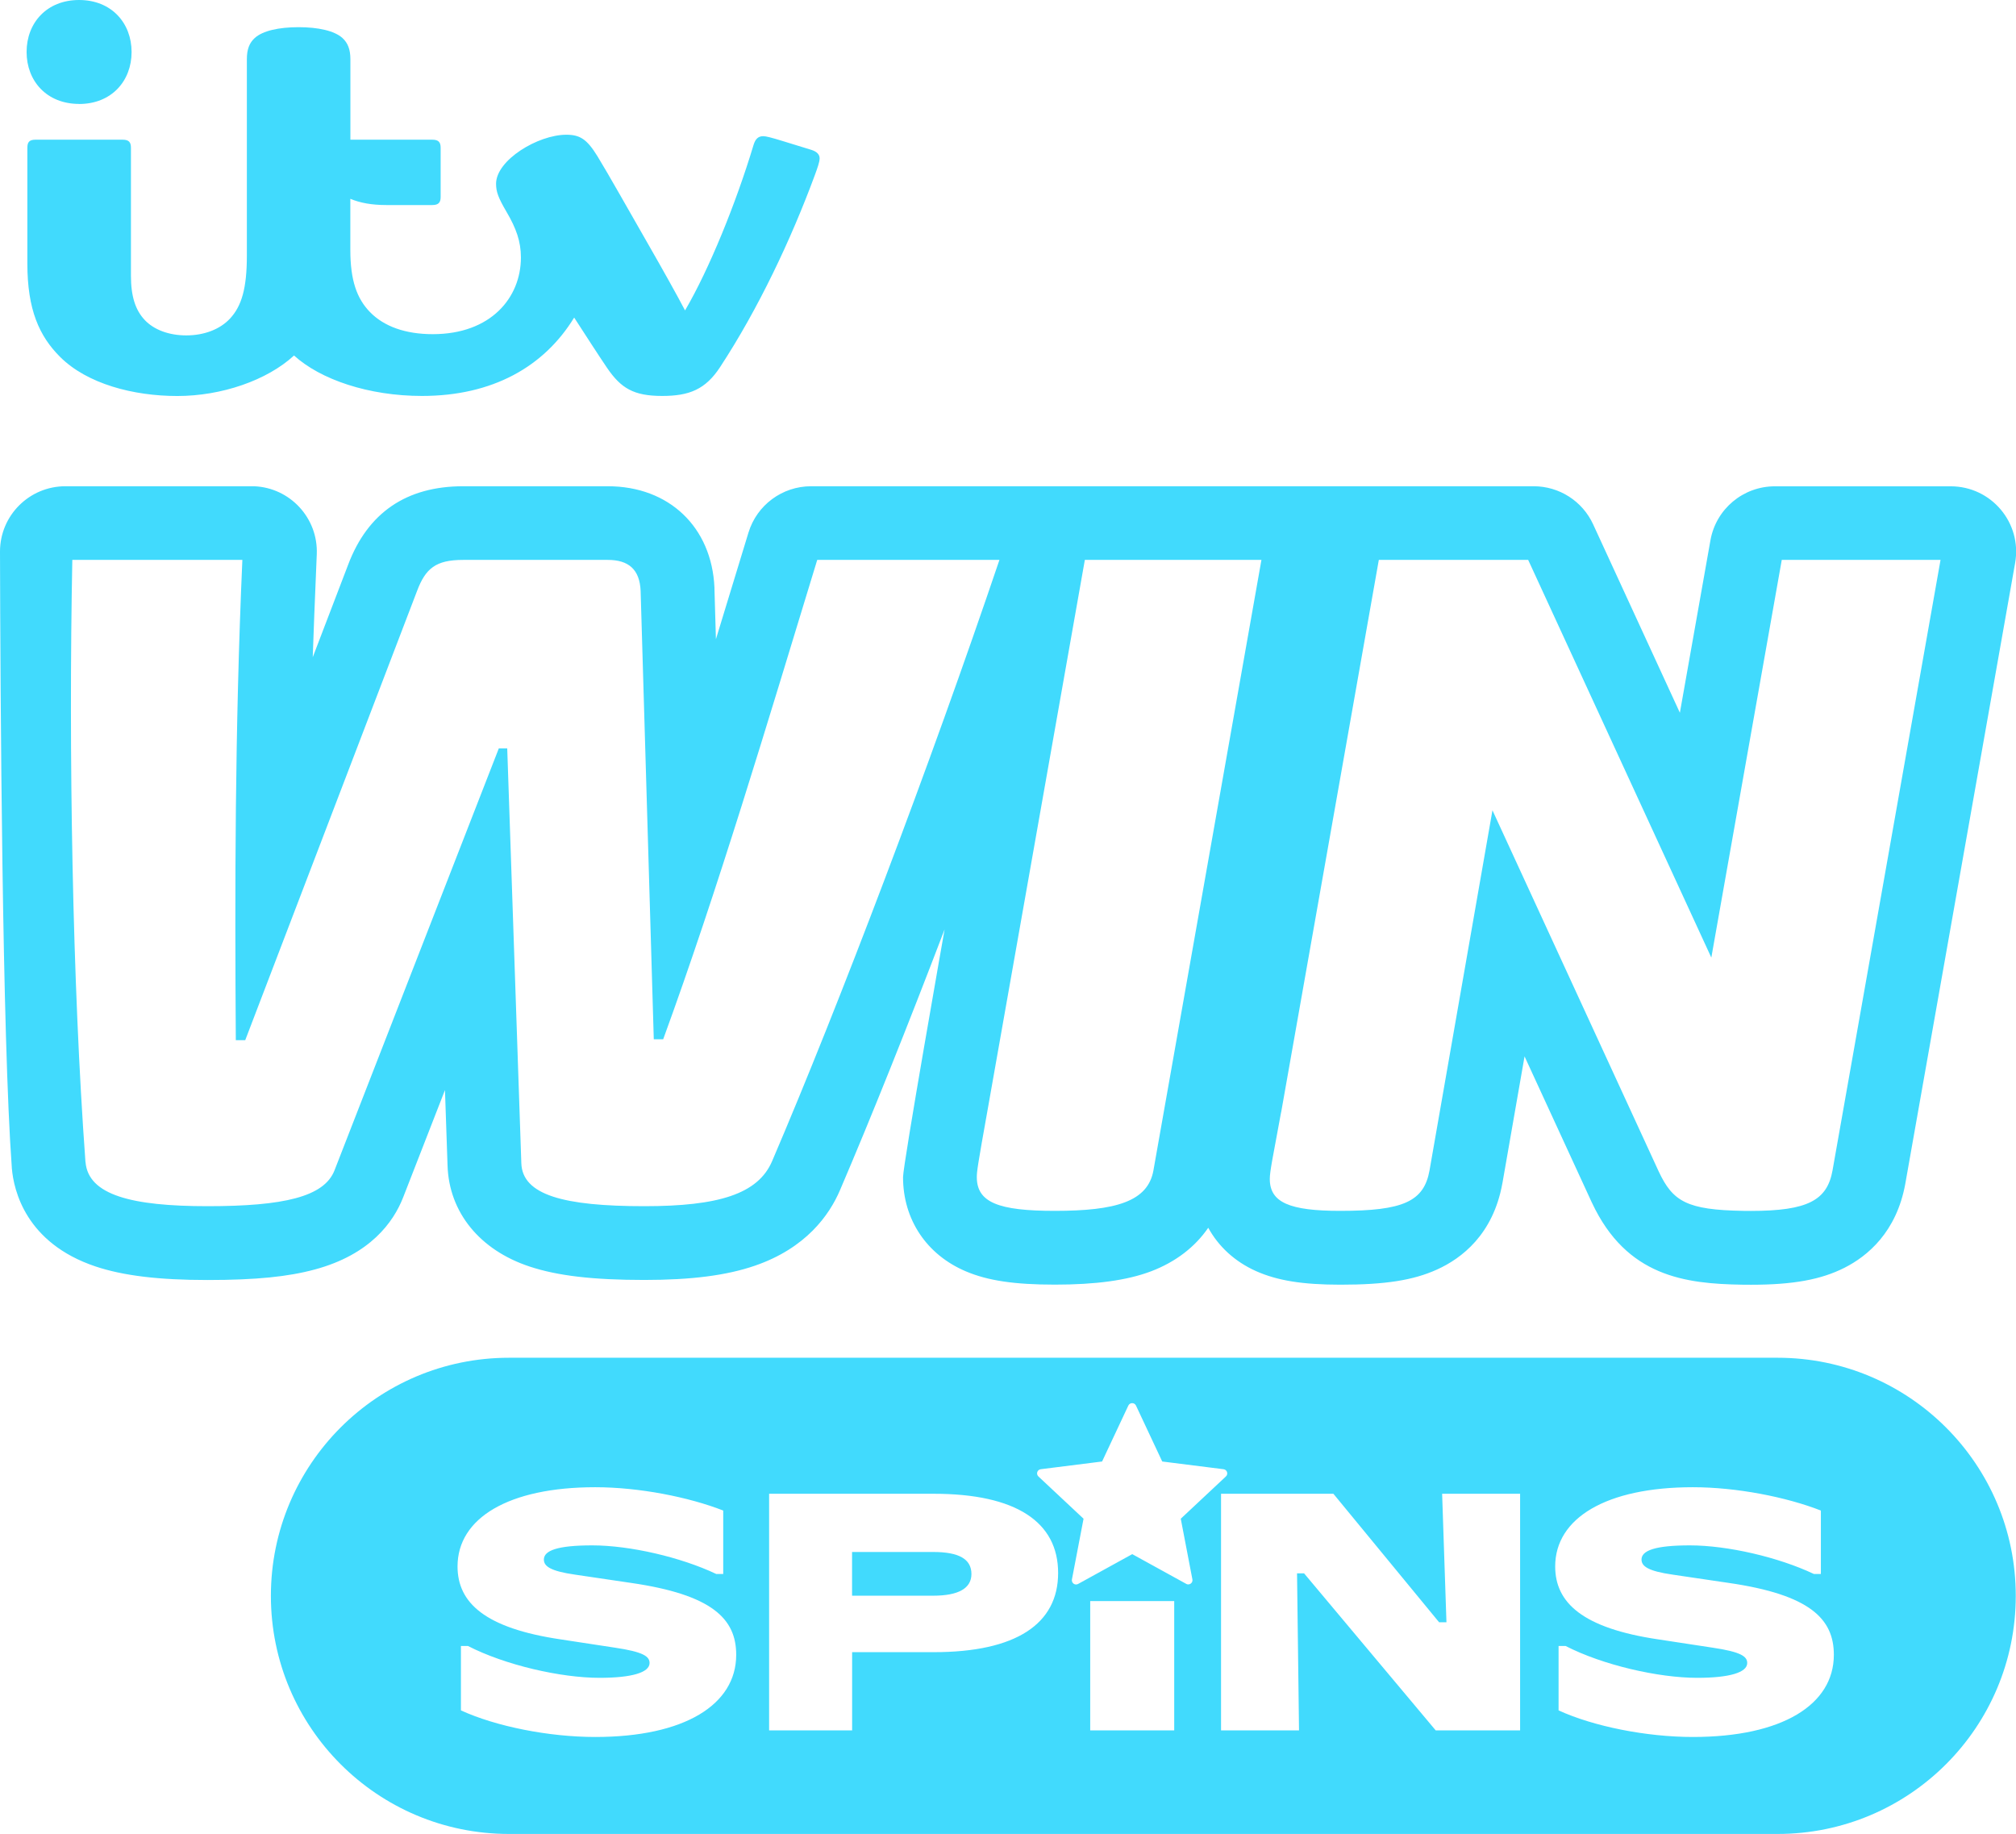
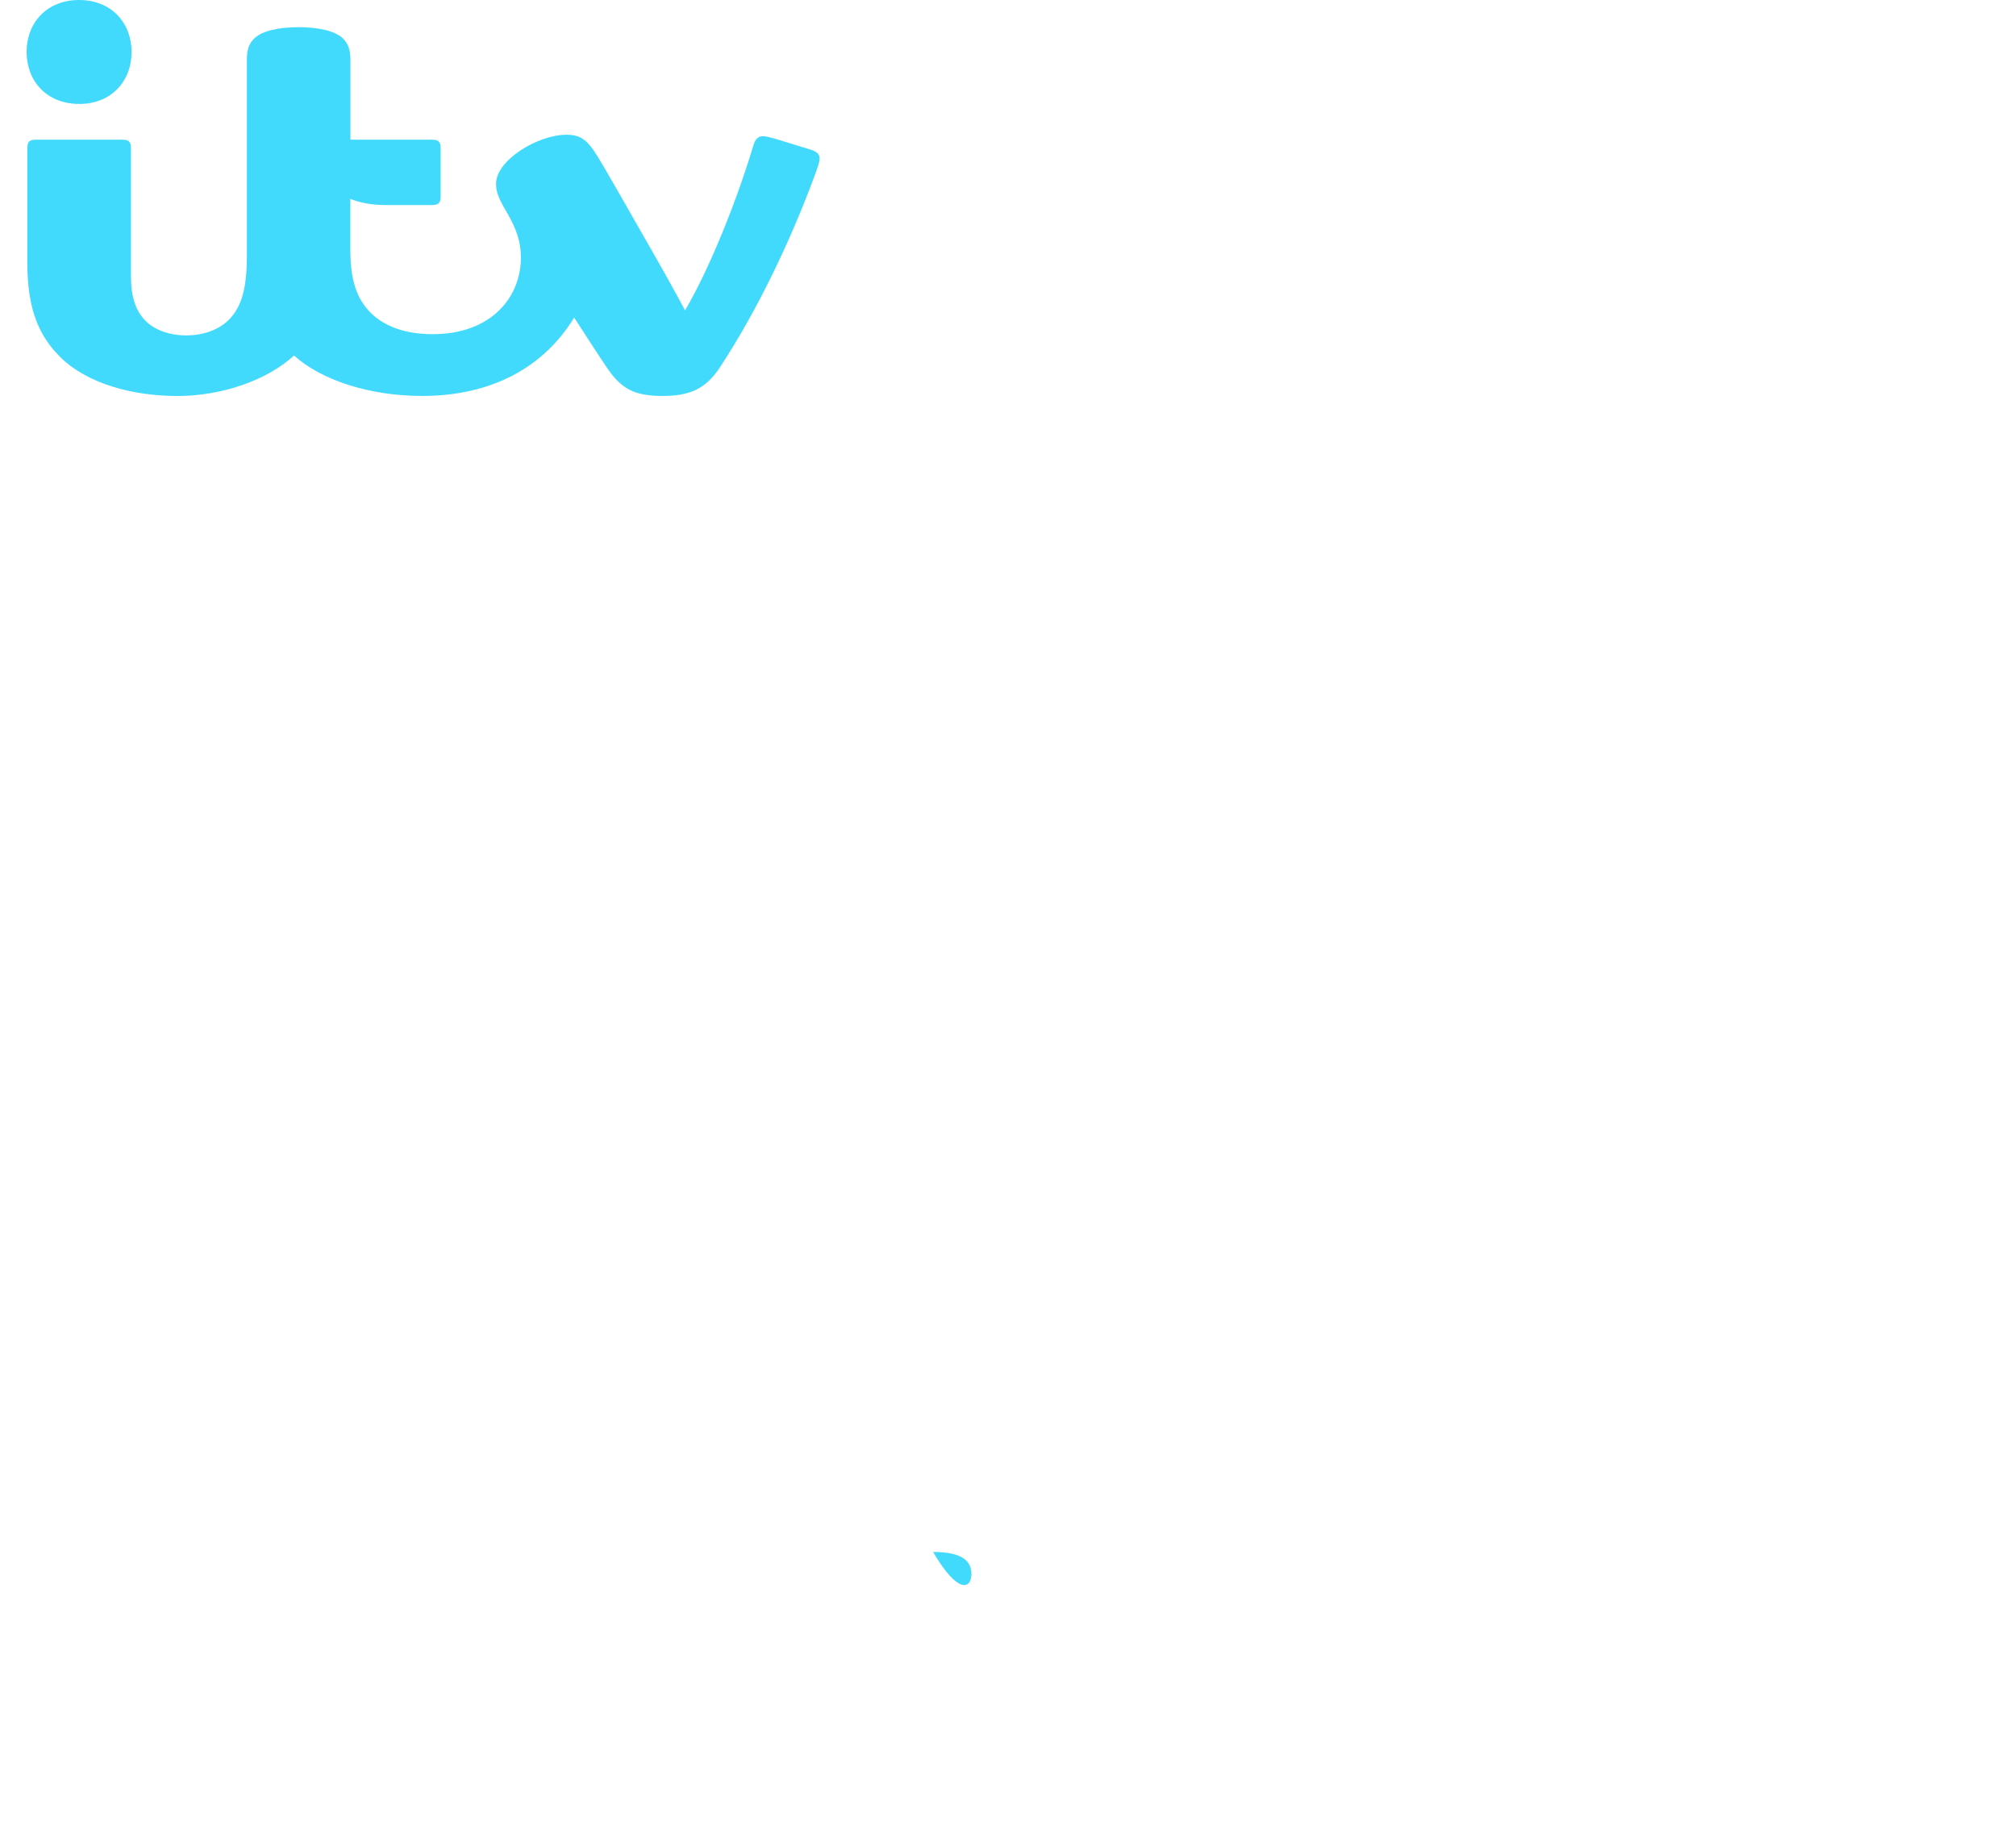
<svg xmlns="http://www.w3.org/2000/svg" width="376" height="342" viewBox="0 0 376 342" fill="none">
  <g clip-path="url(#clip0_2020_5546)">
-     <path d="M331.538 253.197H94.929C82.674 253.197 71.565 258.168 63.529 266.201C55.494 274.245 50.523 285.342 50.523 297.593C50.523 322.129 70.409 342 94.929 342H331.538C343.804 342 354.914 337.03 362.949 328.996C370.984 320.963 375.956 309.867 375.956 297.593C375.956 273.079 356.069 253.197 331.538 253.197ZM111.021 323.917C102.376 323.917 92.498 321.955 85.967 318.957V306.945H87.275C94.177 310.499 104.556 312.886 111.828 312.886C117.792 312.886 121.15 311.905 121.15 310.128C121.15 308.907 120.027 308.046 114.619 307.251L104.545 305.714C90.492 303.632 85.335 298.912 85.335 292.11C85.335 283.096 94.853 277.341 111.01 277.341C119.22 277.341 128.476 279.183 134.887 281.69V293.517H133.579C126.983 290.388 117.476 288.186 110.454 288.186C103.924 288.186 101.438 289.167 101.438 290.824C101.438 292.045 102.561 292.972 107.282 293.647L117.607 295.173C132.903 297.375 137.308 301.92 137.308 308.591C137.308 317.9 127.67 323.917 111.01 323.917H111.021ZM174.159 308.101H158.928V322.685H143.446V278.562H174.159C189.52 278.562 197.349 283.837 197.349 293.331C197.349 302.825 189.51 308.101 174.159 308.101ZM219.001 322.685H203.334V298.574H219.001V322.685ZM221.269 295.38L211.173 289.821L201.077 295.38C200.489 295.707 199.802 295.195 199.922 294.541L202.091 283.216L193.674 275.335C193.184 274.877 193.456 274.06 194.11 273.984L205.547 272.545L210.443 262.114C210.726 261.514 211.587 261.514 211.871 262.114L216.766 272.545L228.203 273.984C228.868 274.071 229.13 274.888 228.639 275.335L220.222 283.216L222.392 294.53C222.523 295.184 221.825 295.686 221.236 295.37L221.269 295.38ZM283.49 322.685H267.769L243.216 293.397H241.908L242.278 322.685H227.734V278.562H248.689L268.401 302.52H269.775L268.968 278.562H283.512V322.685H283.49ZM315.741 323.917C307.095 323.917 297.217 321.955 290.686 318.957V306.945H291.995C298.896 310.499 309.275 312.886 316.547 312.886C322.511 312.886 325.869 311.905 325.869 310.128C325.869 308.907 324.746 308.046 319.338 307.251L309.264 305.714C295.211 303.632 290.054 298.912 290.054 292.11C290.054 283.096 299.572 277.341 315.73 277.341C323.939 277.341 333.196 279.183 339.606 281.69V293.517H338.298C331.702 290.388 322.195 288.186 315.174 288.186C308.643 288.186 306.157 289.167 306.157 290.824C306.157 292.045 307.28 292.972 312.001 293.647L322.326 295.173C337.622 297.375 342.027 301.92 342.027 308.591C342.027 317.9 332.389 323.917 315.73 323.917H315.741Z" fill="#41DAFD" />
-     <path d="M174.028 289.418H158.917V297.571H174.028C178.814 297.571 181.18 296.165 181.18 293.528C181.18 290.715 178.814 289.418 174.028 289.418Z" fill="#41DAFD" />
+     <path d="M174.028 289.418H158.917H174.028C178.814 297.571 181.18 296.165 181.18 293.528C181.18 290.715 178.814 289.418 174.028 289.418Z" fill="#41DAFD" />
    <path d="M14.752 19.391C20.802 19.391 24.542 15.097 24.542 9.701C24.542 4.306 20.802 0 14.752 0C8.701 0 4.961 4.284 4.961 9.69C4.961 15.097 8.701 19.38 14.752 19.38V19.391Z" fill="#41DAFD" />
-     <path d="M75.174 223.32V223.298L75.196 223.277L82.991 203.275L83.471 217.347C83.743 226.067 89.467 233.119 98.789 236.193C104 237.915 110.586 238.689 120.18 238.689C128.946 238.689 135.487 237.85 140.764 236.041C150.315 232.771 154.687 226.579 156.66 221.958C162.526 208.267 169.307 191.296 176.176 173.311C176.176 173.311 168.424 217.162 168.424 219.516C168.424 227.408 172.807 233.98 180.145 237.087C184.233 238.82 189.194 239.561 196.738 239.561C204.283 239.561 210.181 238.787 214.717 237.065C219.285 235.321 222.883 232.542 225.347 228.956C227.255 232.444 230.297 235.267 234.244 237.032C238.223 238.809 242.922 239.572 249.998 239.572C258.36 239.572 263.572 238.755 268.009 236.749C272.621 234.667 278.465 230.198 280.187 220.759V220.715L280.209 220.671L284.341 196.997L296.879 224.225L296.901 224.269L296.923 224.312C303.377 238.068 314.302 239.398 324.932 239.572C325.51 239.572 326.044 239.583 326.567 239.583C334.406 239.583 339.629 238.635 344.023 236.411C348.285 234.253 353.704 229.795 355.35 220.77V220.737L355.361 220.704L375.836 104.989C377.156 97.523 371.41 90.688 363.822 90.688H331.027C325.106 90.688 320.048 94.928 319.012 100.749L313.31 132.915L297.13 97.773C295.135 93.446 290.807 90.677 286.042 90.677H151.274C145.91 90.677 141.168 94.176 139.598 99.31L133.525 119.203L133.252 109.796V109.698V109.6C132.762 98.286 124.77 90.677 113.366 90.677H86.382C75.806 90.677 68.589 95.604 64.925 105.327L58.329 122.56C58.416 119.53 58.765 110.875 59.081 103.354C59.354 96.629 54.121 90.95 47.394 90.677C47.23 90.677 47.056 90.677 46.892 90.677H12.2C5.473 90.677 0.011 96.117 0 102.842V102.875C0.065 129.7 0.414 193.312 2.202 217.728V217.816L2.213 217.903C2.562 221.936 4.775 231.8 17.815 236.171C22.972 237.894 29.601 238.7 38.704 238.7C47.808 238.7 53.75 238.079 58.711 236.738C69.046 233.959 73.375 227.909 75.174 223.331V223.32ZM238.943 207.439L257.161 104.412H285.017L319.175 178.575L332.313 104.412H361.925L341.777 218.284C340.774 223.822 337.187 225.816 326.535 225.816C326.077 225.816 325.619 225.816 325.128 225.805C314.618 225.631 311.991 224.061 309.363 218.459L278.356 151.107L266.614 218.284C265.567 224.061 261.707 225.805 249.965 225.805C240.502 225.805 236.828 224.236 236.828 219.854C236.828 218.448 237.351 216.006 238.932 207.428L238.943 207.439ZM235.268 104.412L215.12 218.284C214.074 224.061 208.11 225.805 196.728 225.805C186.217 225.805 182.183 224.236 182.183 219.505C182.183 218.459 182.358 217.238 184.113 207.439L202.332 104.412H235.268ZM15.94 216.715C13.487 183.306 12.789 139.924 13.487 104.412H45.202C43.796 136.251 43.796 166.16 43.981 193.977H45.737L77.79 110.189C79.371 105.992 81.29 104.412 86.371 104.412H113.355C117.204 104.412 119.308 106.156 119.482 110.189L121.935 193.803H123.691C133.852 165.986 142.956 135.379 152.419 104.412H186.403C173.44 142.725 156.442 187.503 144.002 216.54C141.375 222.666 134.016 224.933 120.18 224.933C105.113 224.933 97.404 222.841 97.23 216.889L94.602 139.564H93.032L62.374 218.284C60.444 223.178 52.922 224.933 38.726 224.933C24.531 224.933 16.474 222.841 15.951 216.715H15.94Z" fill="#41DAFD" />
    <path d="M24.422 27.555C24.422 26.509 24.03 26.051 22.874 26.051H6.618C5.473 26.051 5.103 26.498 5.103 27.566V49.148C5.103 57.759 7.327 62.686 11.208 66.556C16.256 71.592 24.88 73.848 33.079 73.848C41.278 73.848 49.792 70.948 54.84 66.294C59.79 70.796 68.785 73.837 78.706 73.837C91.822 73.837 101.46 68.42 107.086 59.22C109.583 63.079 111.436 65.956 113.202 68.572C115.819 72.42 118.196 73.837 123.505 73.837C128.542 73.837 131.573 72.627 134.299 68.463C141.451 57.552 147.535 44.647 151.929 32.776C152.474 31.294 152.866 30.204 152.866 29.528C152.866 28.852 152.408 28.286 151.329 27.948C150.282 27.621 147.459 26.749 146.052 26.324C143.708 25.604 142.847 25.397 142.345 25.397C141.397 25.397 140.884 25.931 140.546 27.021C137.254 37.965 132.238 50.249 127.768 57.89C126.307 55.1 123.593 50.249 121.085 45.878C117.204 39.109 113.366 32.286 111.436 29.147C109.485 25.975 108.187 25.125 105.625 25.125C100.337 25.125 92.52 29.855 92.52 34.27C92.52 35.763 92.934 36.886 94.493 39.545C96.26 42.565 97.154 45.006 97.154 48.015C97.154 55.514 91.55 62.316 80.713 62.316C75.566 62.316 71.598 60.855 69.014 58.206C66.55 55.678 65.34 52.277 65.34 46.598V37.071C67.15 37.845 69.374 38.237 72.045 38.237H80.625C81.781 38.237 82.184 37.769 82.184 36.733V27.555C82.184 26.509 81.781 26.051 80.625 26.051H65.351V11.042C65.351 9.243 64.882 8.012 63.868 7.085C62.385 5.734 59.311 5.069 55.691 5.069C52.017 5.069 48.997 5.734 47.514 7.085C46.5 8.001 46.042 9.232 46.042 11.031V47.688C46.042 53.781 45.061 57.084 42.902 59.405C41.005 61.444 38.029 62.545 34.747 62.545C31.465 62.545 28.707 61.476 27.017 59.7C25.251 57.836 24.422 55.252 24.422 51.437V27.566V27.555Z" fill="#41DAFD" />
  </g>
  <defs>
    <clipPath id="clip0_2020_5546">
      <rect width="376" height="342" fill="white" />
    </clipPath>
  </defs>
</svg>